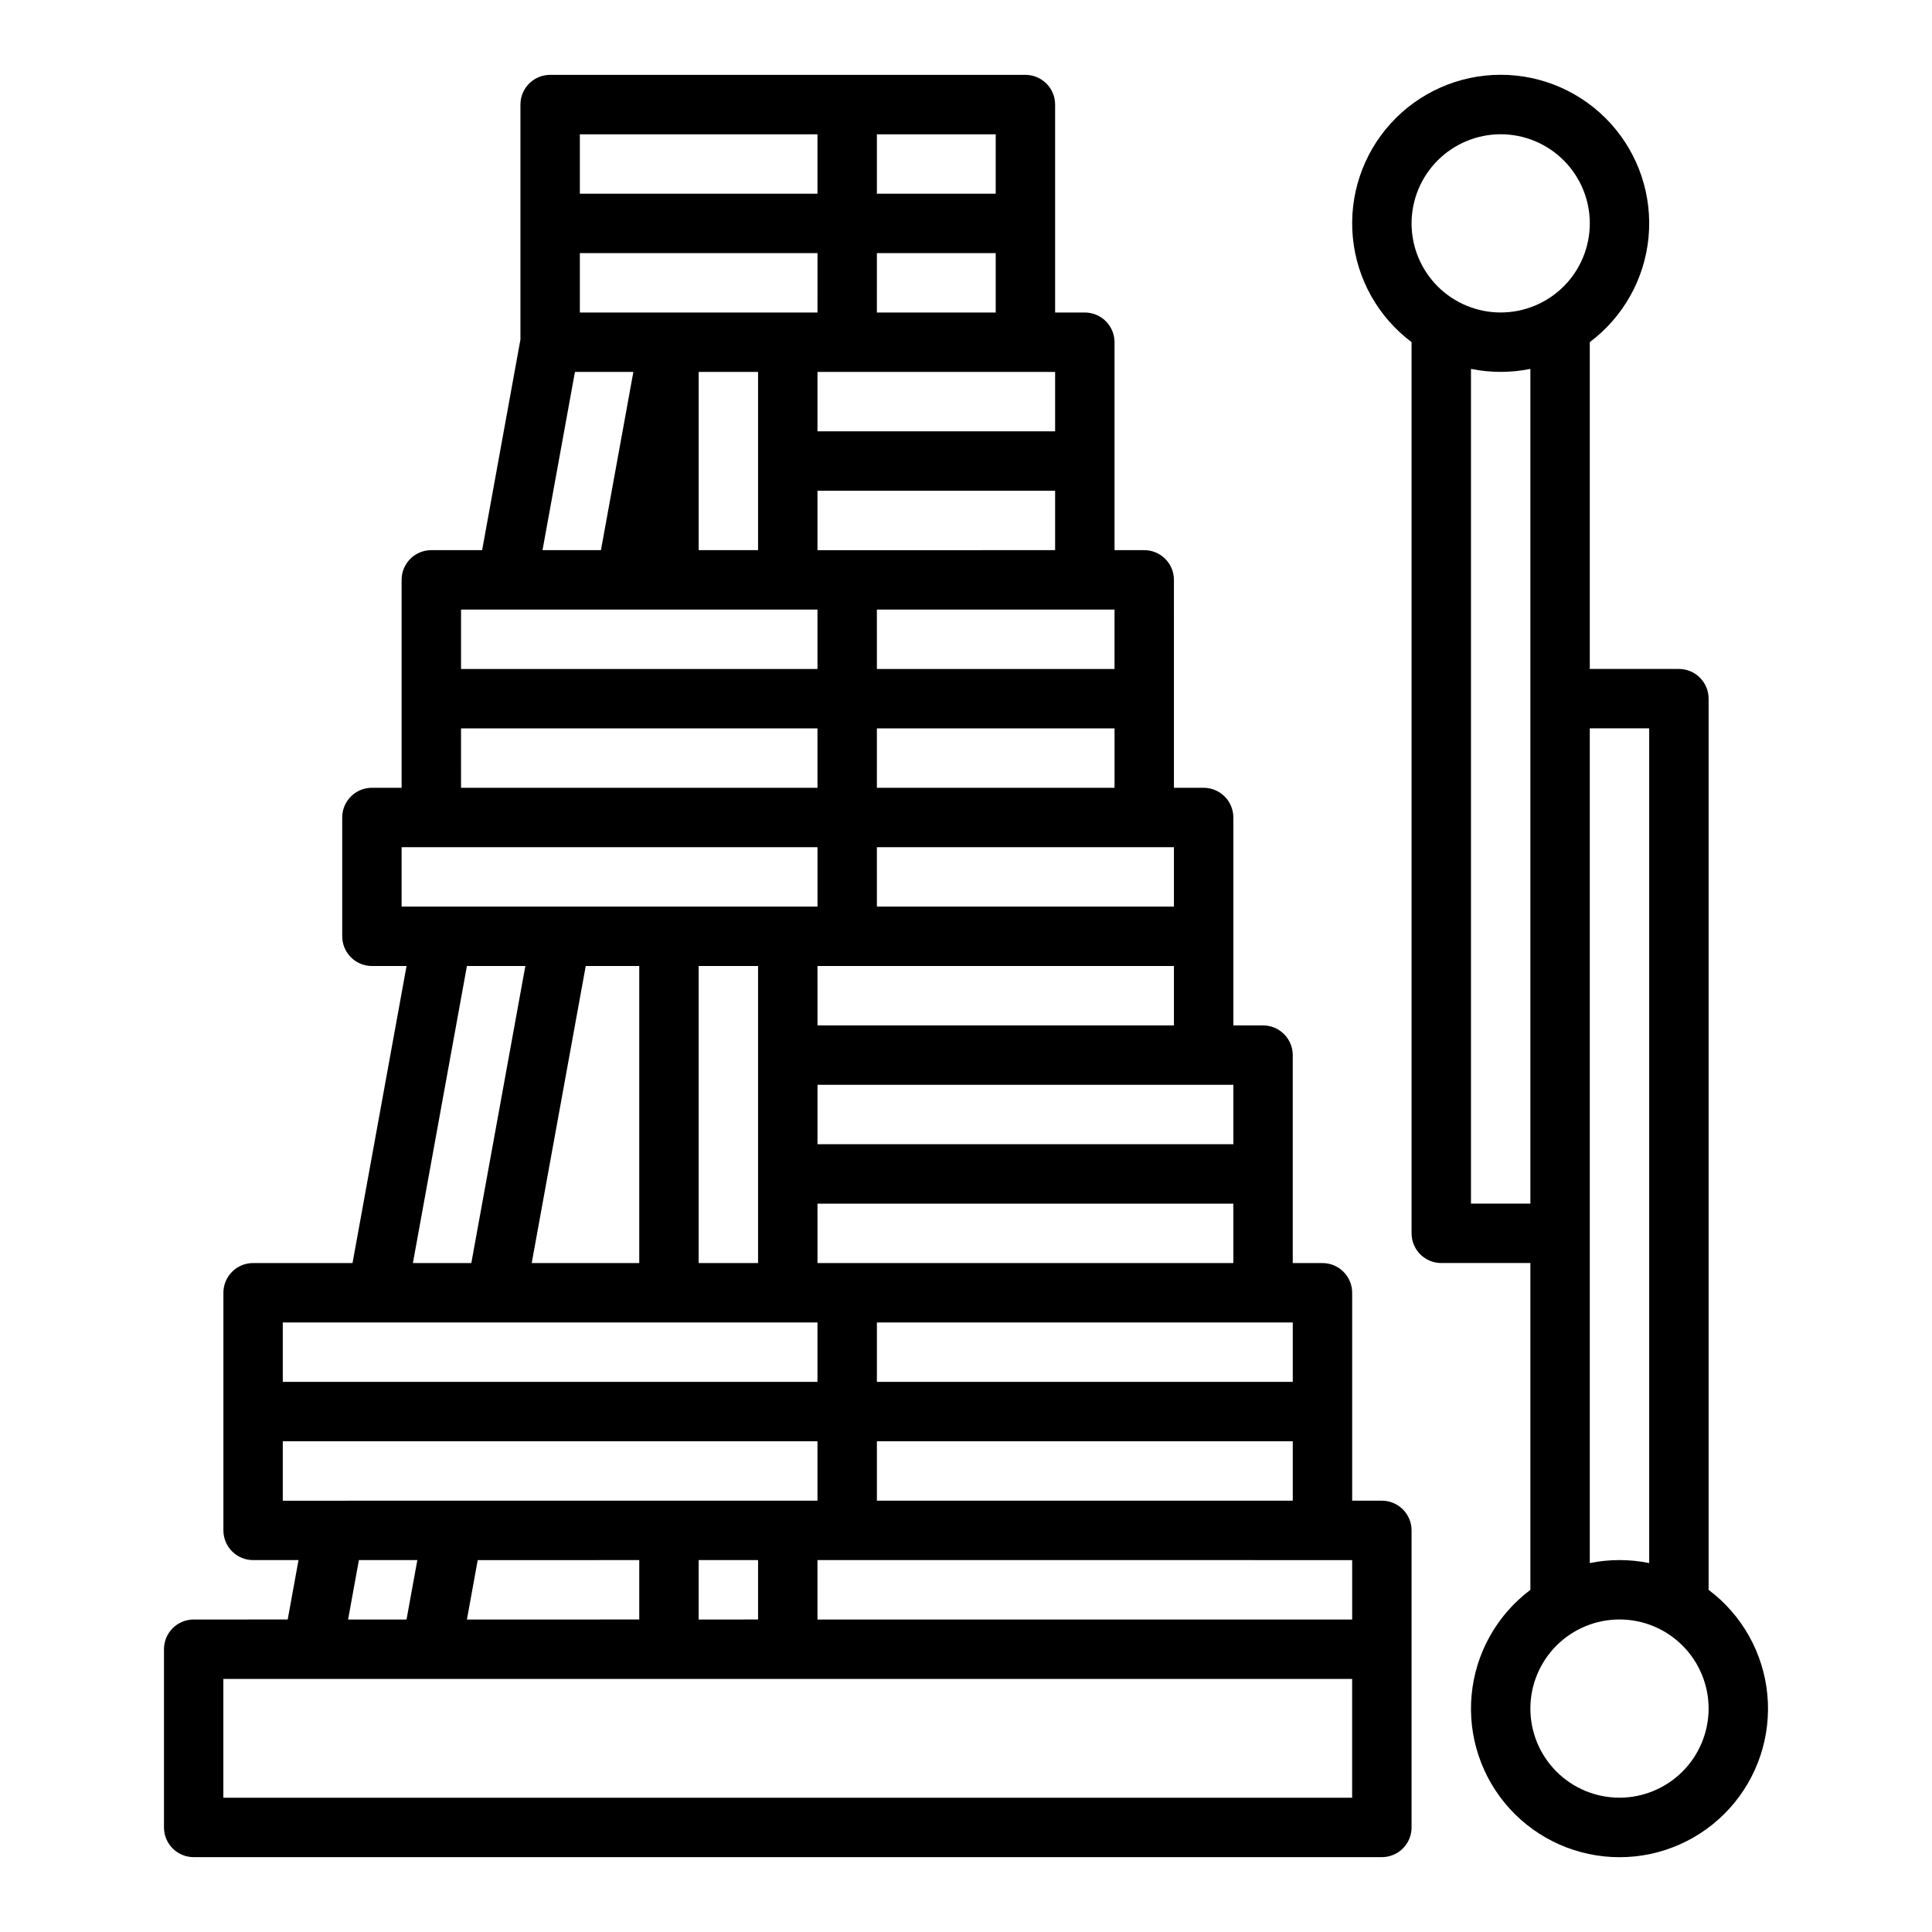
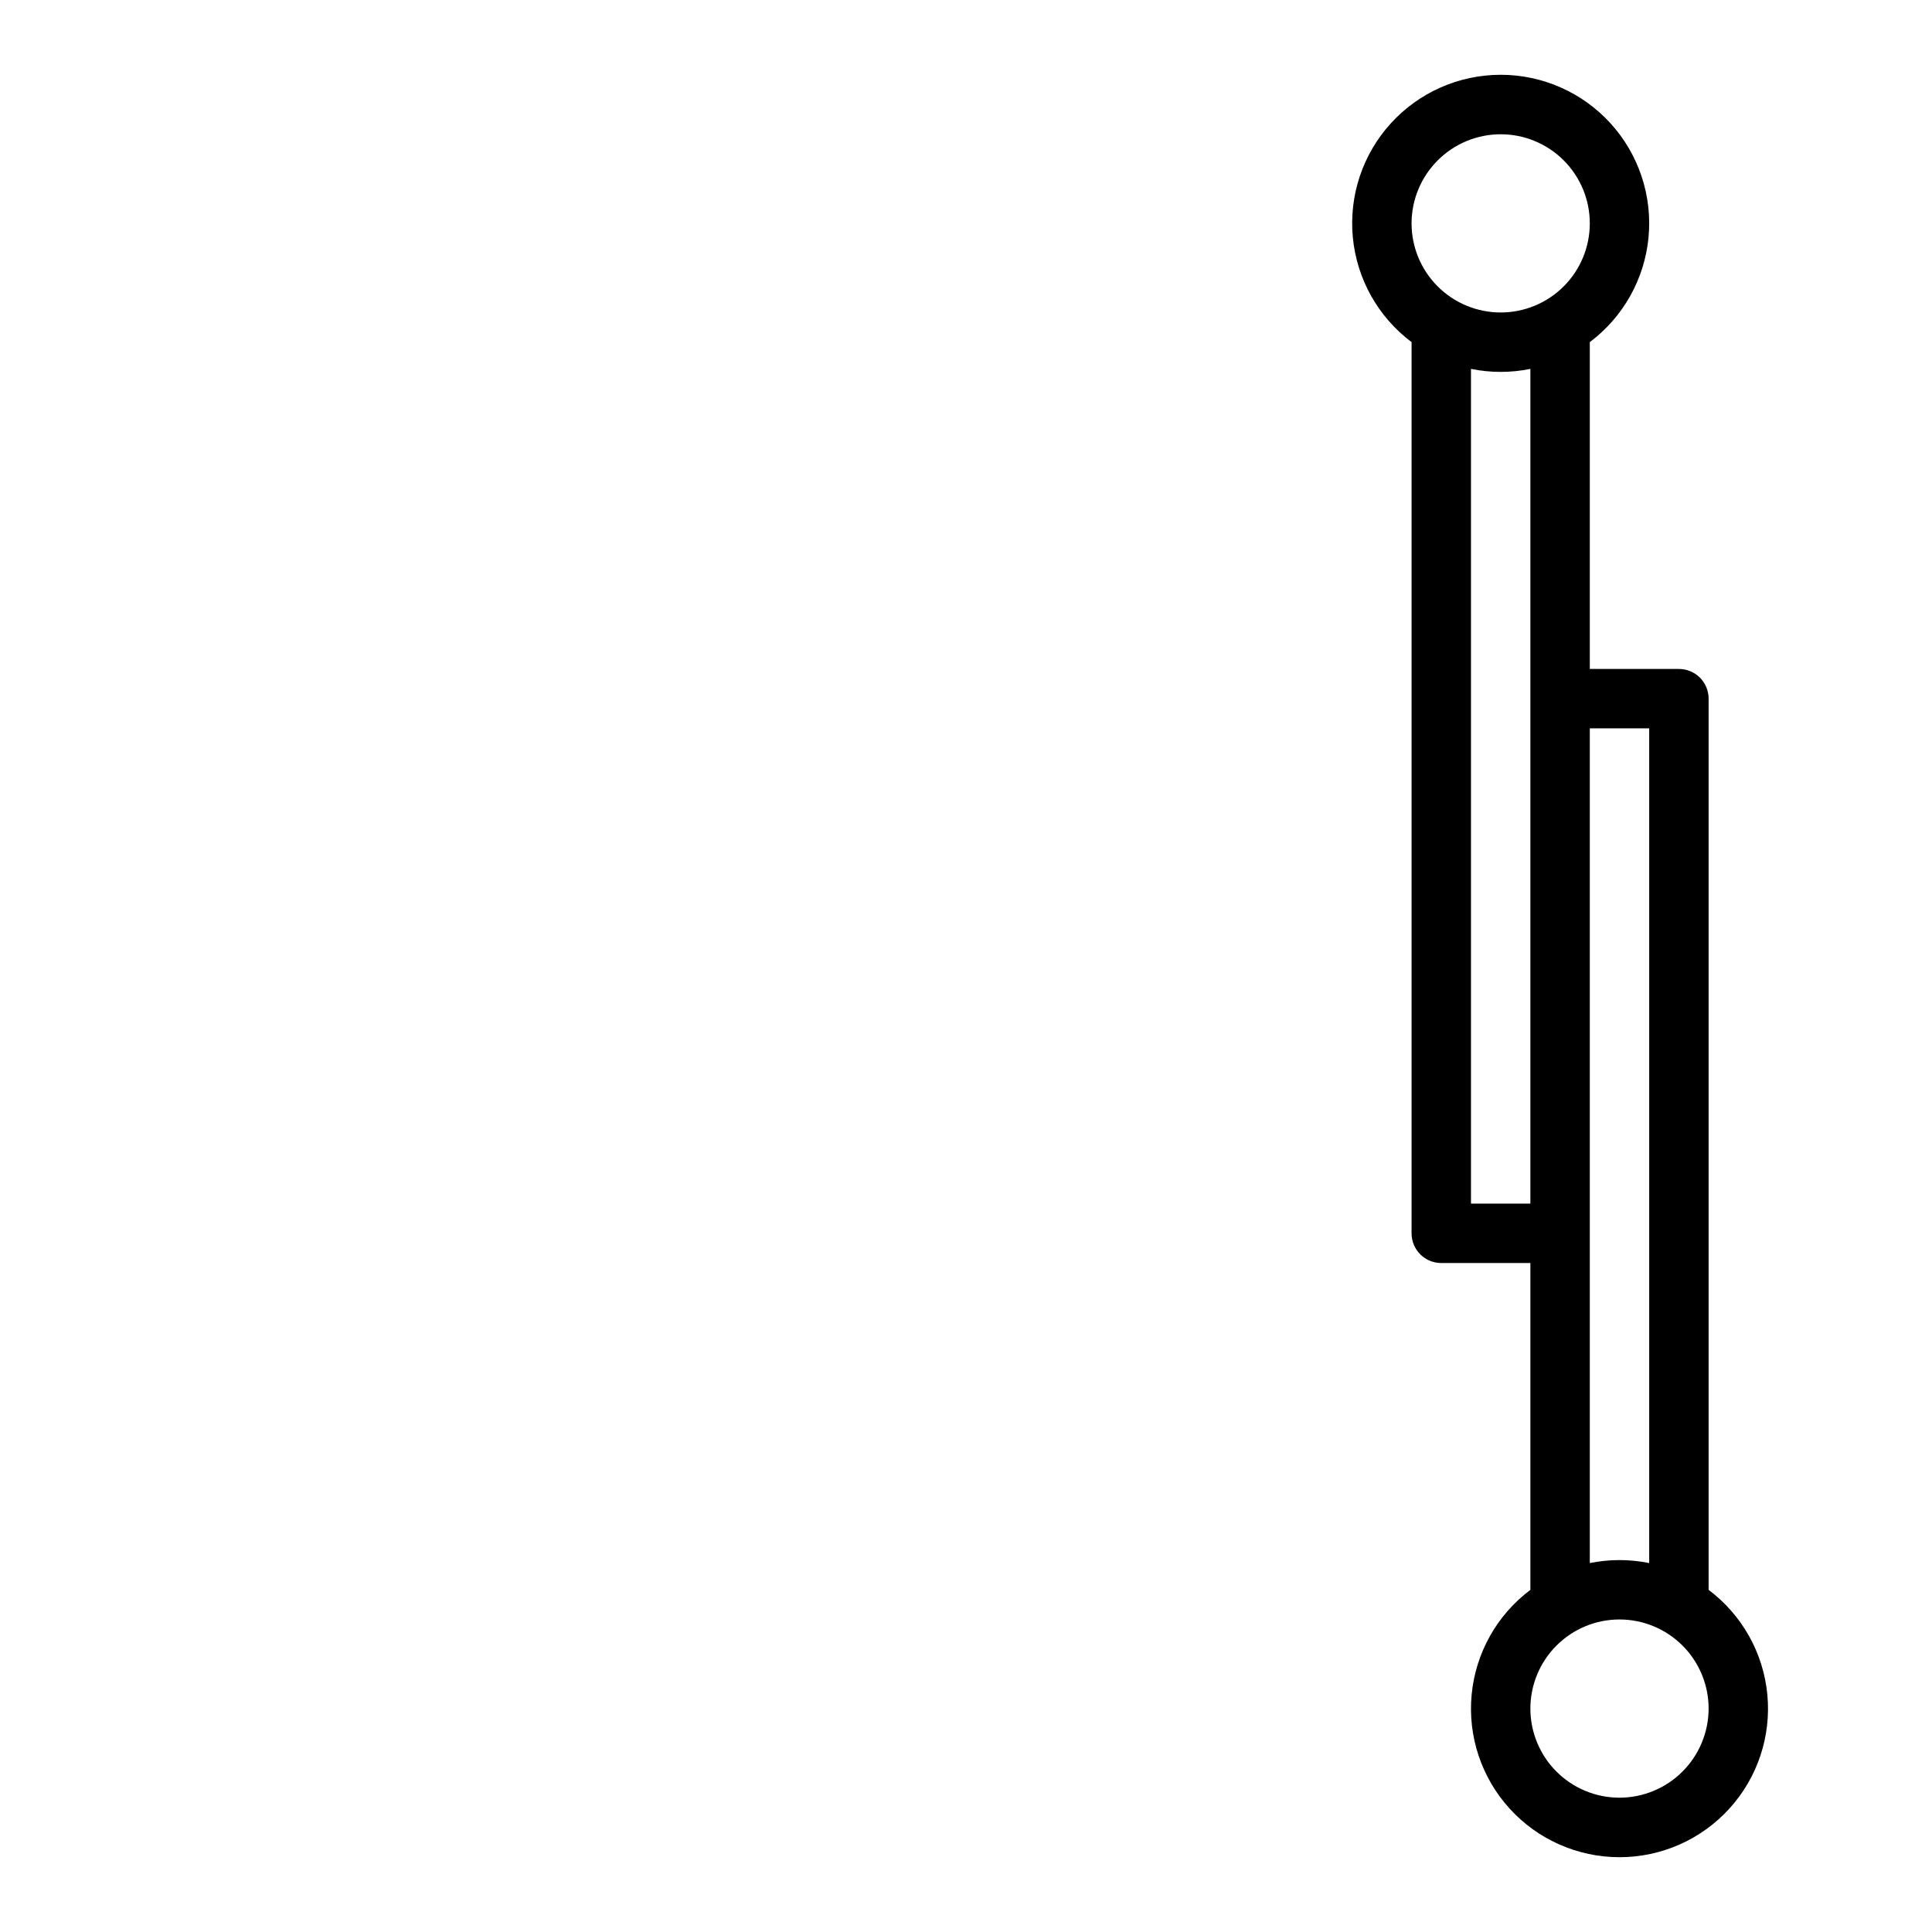
<svg xmlns="http://www.w3.org/2000/svg" fill="#000000" width="800px" height="800px" version="1.1" viewBox="144 144 512 512">
  <g>
-     <path d="m510.21 541.7h-7.871v-55.105c0-2.086-0.832-4.09-2.309-5.566-1.473-1.477-3.477-2.305-5.566-2.305h-7.871v-55.105c0-2.086-0.828-4.09-2.305-5.566-1.477-1.477-3.481-2.305-5.566-2.305h-7.871v-55.105c0-2.086-0.832-4.09-2.305-5.566-1.477-1.473-3.481-2.305-5.566-2.305h-7.871l-0.004-55.102c0-2.09-0.828-4.094-2.305-5.566-1.477-1.477-3.477-2.309-5.566-2.309h-7.871v-55.102c0-2.09-0.832-4.09-2.305-5.566-1.477-1.477-3.481-2.309-5.566-2.309h-7.871l-0.004-55.102c0-2.09-0.828-4.09-2.305-5.566-1.477-1.477-3.477-2.309-5.566-2.309h-125.95c-4.348 0-7.871 3.527-7.871 7.875v62.262l-10.152 55.816h-13.465c-4.348 0-7.871 3.527-7.871 7.875v55.105l-7.871-0.004c-4.348 0-7.871 3.523-7.871 7.871v31.488c0 2.09 0.828 4.09 2.305 5.566 1.477 1.477 3.477 2.309 5.566 2.309h9.176l-14.316 78.719h-26.348c-4.348 0-7.871 3.523-7.871 7.871v62.977c0 2.09 0.828 4.09 2.305 5.566 1.477 1.477 3.477 2.305 5.566 2.305h12.035l-2.863 15.742-24.918 0.004c-4.348 0-7.871 3.523-7.871 7.871v47.234c0 2.086 0.832 4.09 2.305 5.566 1.477 1.473 3.481 2.305 5.566 2.305h314.88c2.086 0 4.09-0.832 5.566-2.305 1.477-1.477 2.305-3.481 2.305-5.566v-78.723c0-2.086-0.828-4.09-2.305-5.566-1.477-1.477-3.481-2.305-5.566-2.305zm-196.8 15.742v15.742l-45.672 0.004 2.863-15.742zm15.742 0h15.742v15.742l-15.742 0.004zm-15.742-157.44v78.719h-28.5l14.316-78.719zm15.742 0h15.742v78.719h-15.742zm141.7 31.488v15.742h-110.21v-15.742zm-94.465 62.977 110.21-0.004v15.742l-110.21 0.004zm125.95 62.977v15.742h-141.7v-15.746zm-125.95-15.746v-15.746h110.21v15.742zm-7.871-62.977h-7.871l-0.004-15.742h110.21v15.742zm-7.871-62.977-0.004-15.742h94.465v15.742zm62.973-173.18v15.742h-62.977v-15.742zm-62.977-15.746h-62.973v-15.742h62.977zm-31.488 15.746h15.742v47.23h-15.742zm47.23 62.977h62.977v15.742h-62.973zm0 62.977h78.719v15.742h-78.715zm0-15.742 0.004-15.746h62.977v15.742zm-7.871-62.977h-7.871v-15.746h62.977v15.742zm7.871-62.977 0.004-15.746h31.488v15.742zm31.488-31.488-31.484-0.004v-15.742h31.488zm-47.23-15.746v15.742h-62.973v-15.742zm-64.277 62.977h15.484l-8.59 47.23h-15.484zm64.277 62.977v15.742h-94.461v-15.742zm-94.465 31.488h94.465v15.742h-94.461zm-15.742 31.488h110.21v15.742h-110.21zm17.305 31.488h15.484l-14.316 78.719h-15.484zm92.902 94.461v15.742l-141.7 0.004v-15.746zm-141.7 31.488h141.7v15.742l-141.7 0.004zm20.172 31.488h15.484l-2.863 15.742-15.488 0.004zm263.22 62.977h-299.14v-31.488h299.14z" />
    <path d="m596.8 565.33v-236.18c0-2.086-0.832-4.09-2.309-5.566-1.477-1.473-3.477-2.305-5.566-2.305h-23.613v-86.613c8.867-6.652 14.52-16.734 15.566-27.77 1.047-11.035-2.609-22.004-10.066-30.203-7.461-8.199-18.031-12.875-29.117-12.875-11.086 0-21.656 4.676-29.117 12.875-7.461 8.199-11.113 19.168-10.066 30.203 1.047 11.035 6.699 21.117 15.566 27.77v236.18c0 2.086 0.832 4.09 2.305 5.566 1.477 1.477 3.481 2.305 5.566 2.305h23.617v86.613c-8.867 6.652-14.52 16.734-15.566 27.77-1.047 11.039 2.606 22.004 10.066 30.203 7.461 8.203 18.031 12.875 29.117 12.875 11.086 0 21.656-4.672 29.117-12.875 7.457-8.199 11.113-19.164 10.066-30.203-1.047-11.035-6.699-21.117-15.566-27.77zm-55.105-385.75c6.262 0 12.27 2.488 16.699 6.918 4.43 4.426 6.918 10.434 6.918 16.699 0 6.262-2.488 12.27-6.918 16.699-4.43 4.426-10.438 6.914-16.699 6.914-6.266 0-12.27-2.488-16.699-6.914-4.43-4.43-6.918-10.438-6.918-16.699 0.008-6.262 2.5-12.266 6.926-16.691 4.426-4.43 10.43-6.918 16.691-6.926zm-7.871 283.39v-221.21c5.195 1.059 10.547 1.059 15.742 0v221.21zm31.488-125.95h15.742v221.21c-5.195-1.055-10.547-1.055-15.742 0zm7.871 283.39v-0.004c-6.266 0-12.27-2.488-16.699-6.914-4.43-4.43-6.918-10.438-6.918-16.699 0-6.266 2.488-12.273 6.918-16.699 4.43-4.43 10.434-6.918 16.699-6.918 6.262 0 12.27 2.488 16.699 6.918 4.43 4.426 6.918 10.434 6.918 16.699-0.008 6.258-2.5 12.262-6.926 16.688-4.43 4.43-10.43 6.918-16.691 6.926z" />
  </g>
</svg>